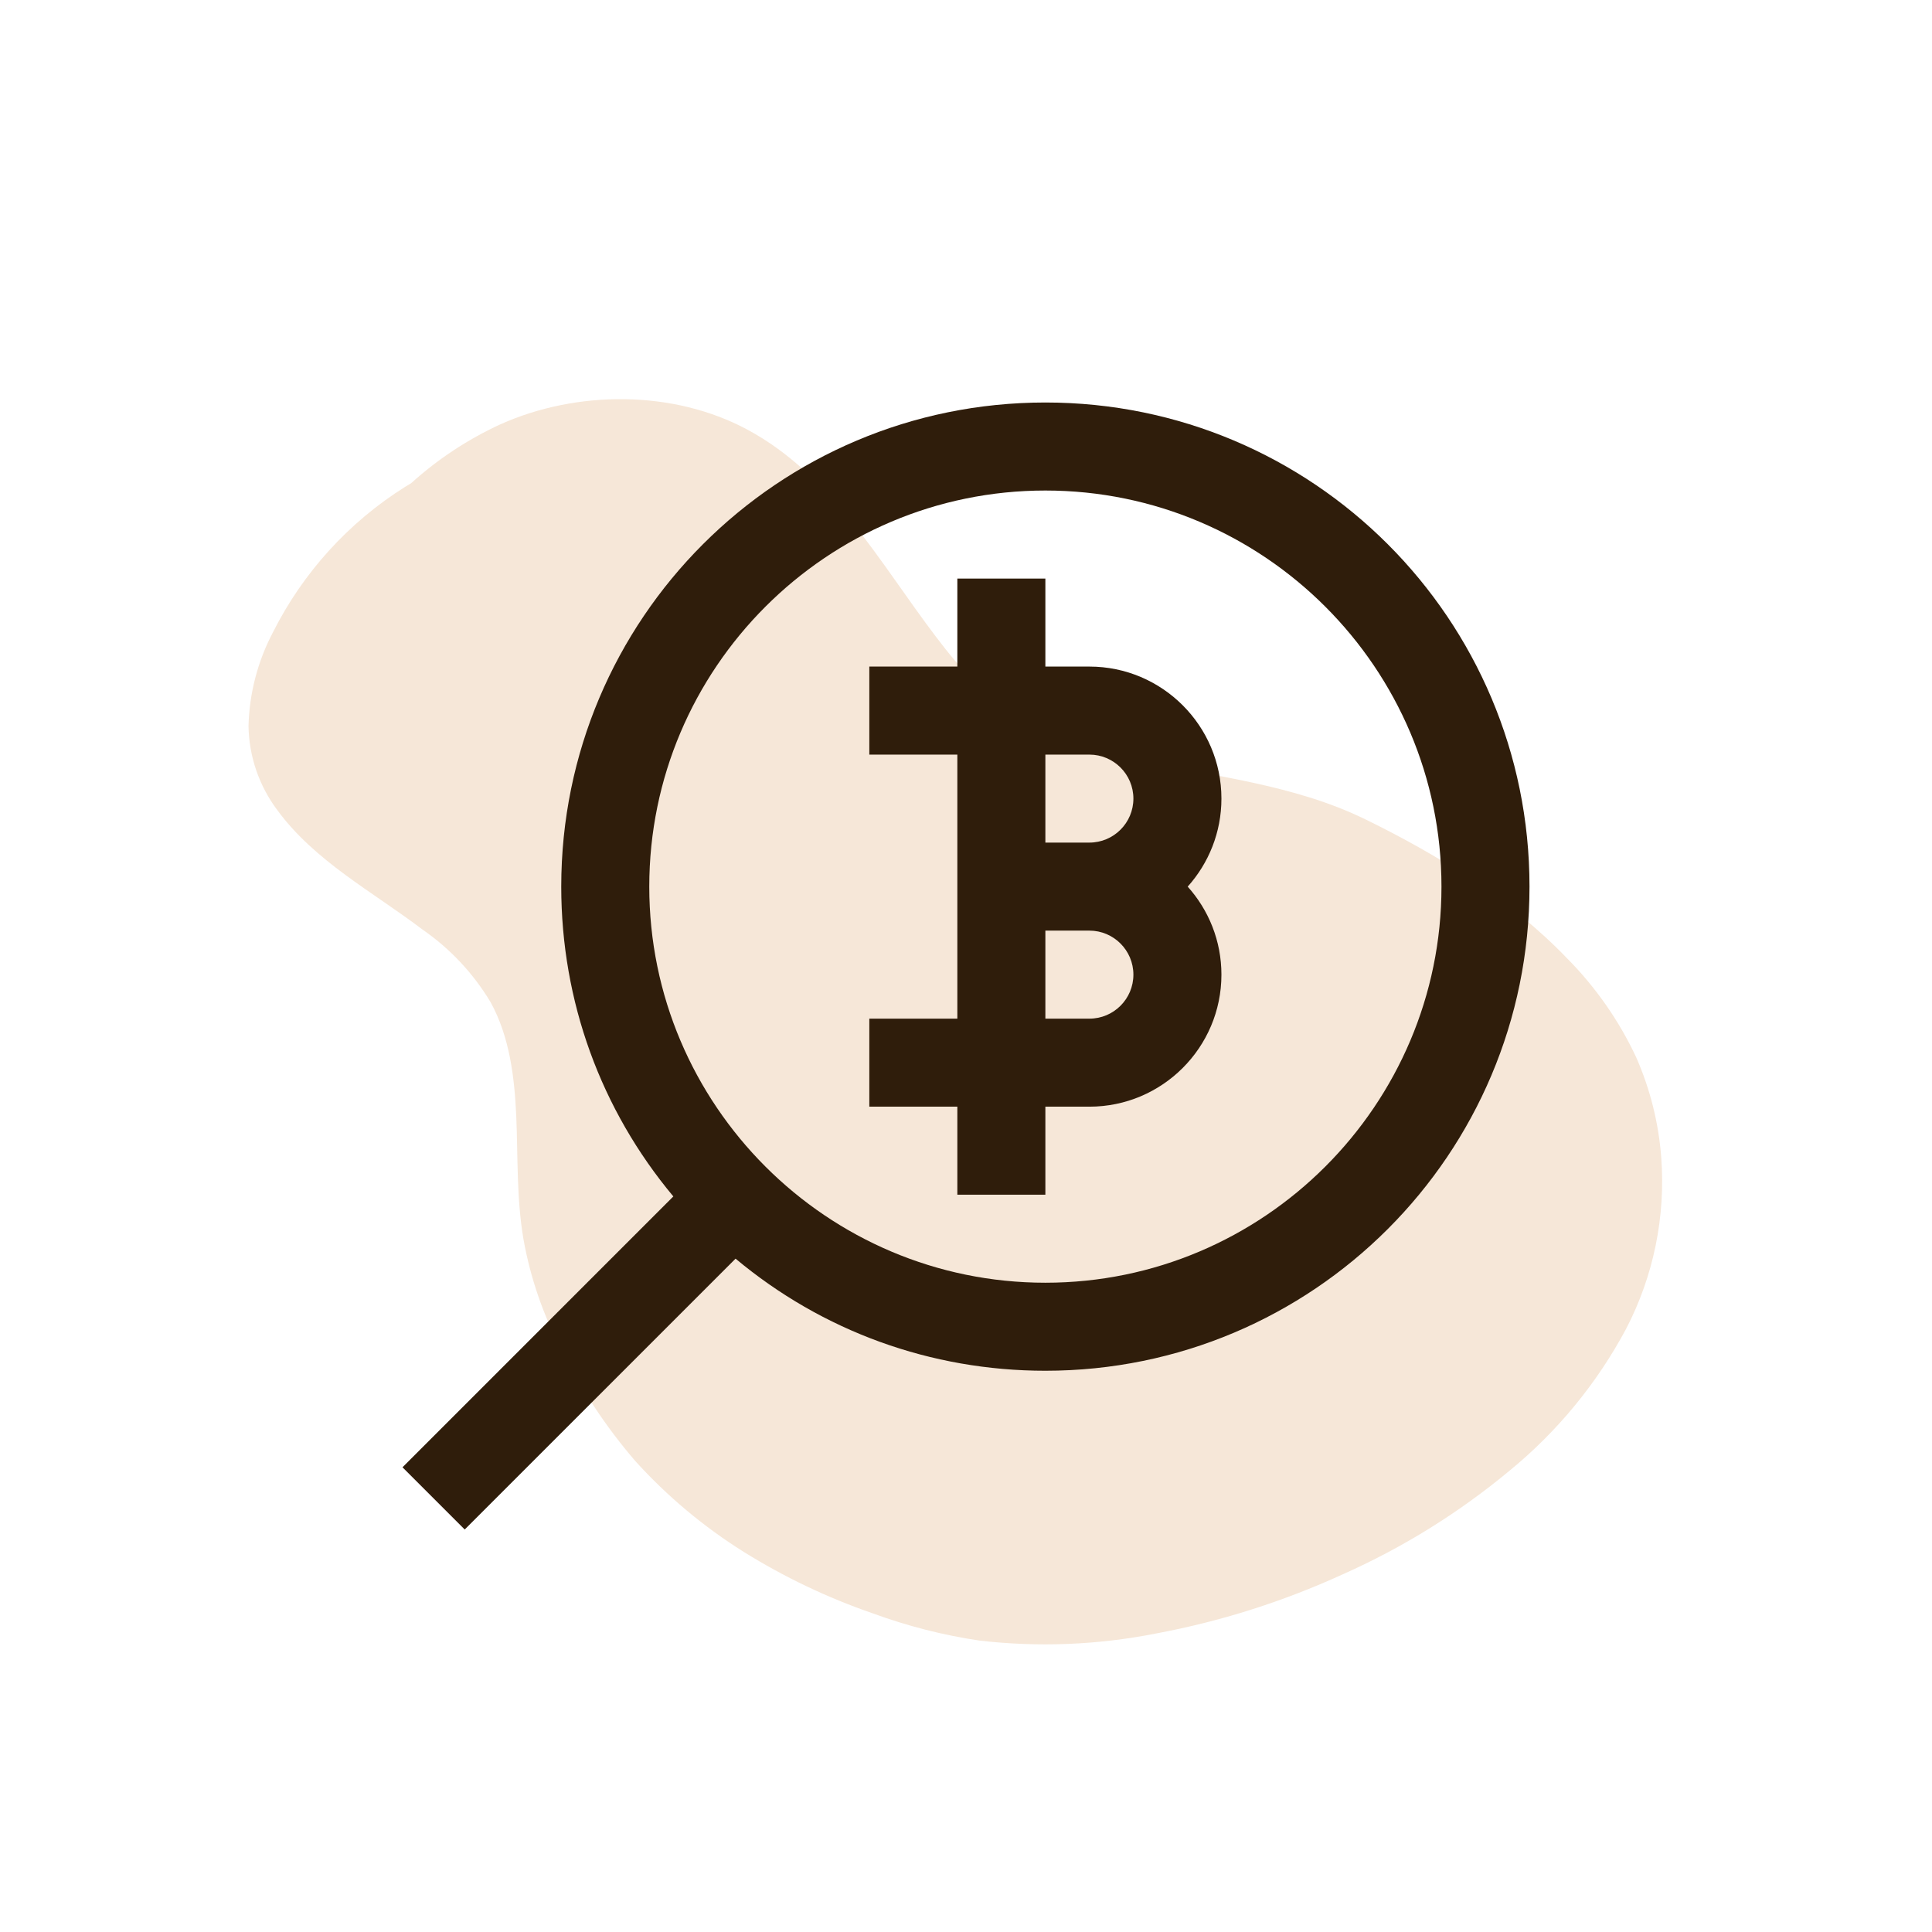
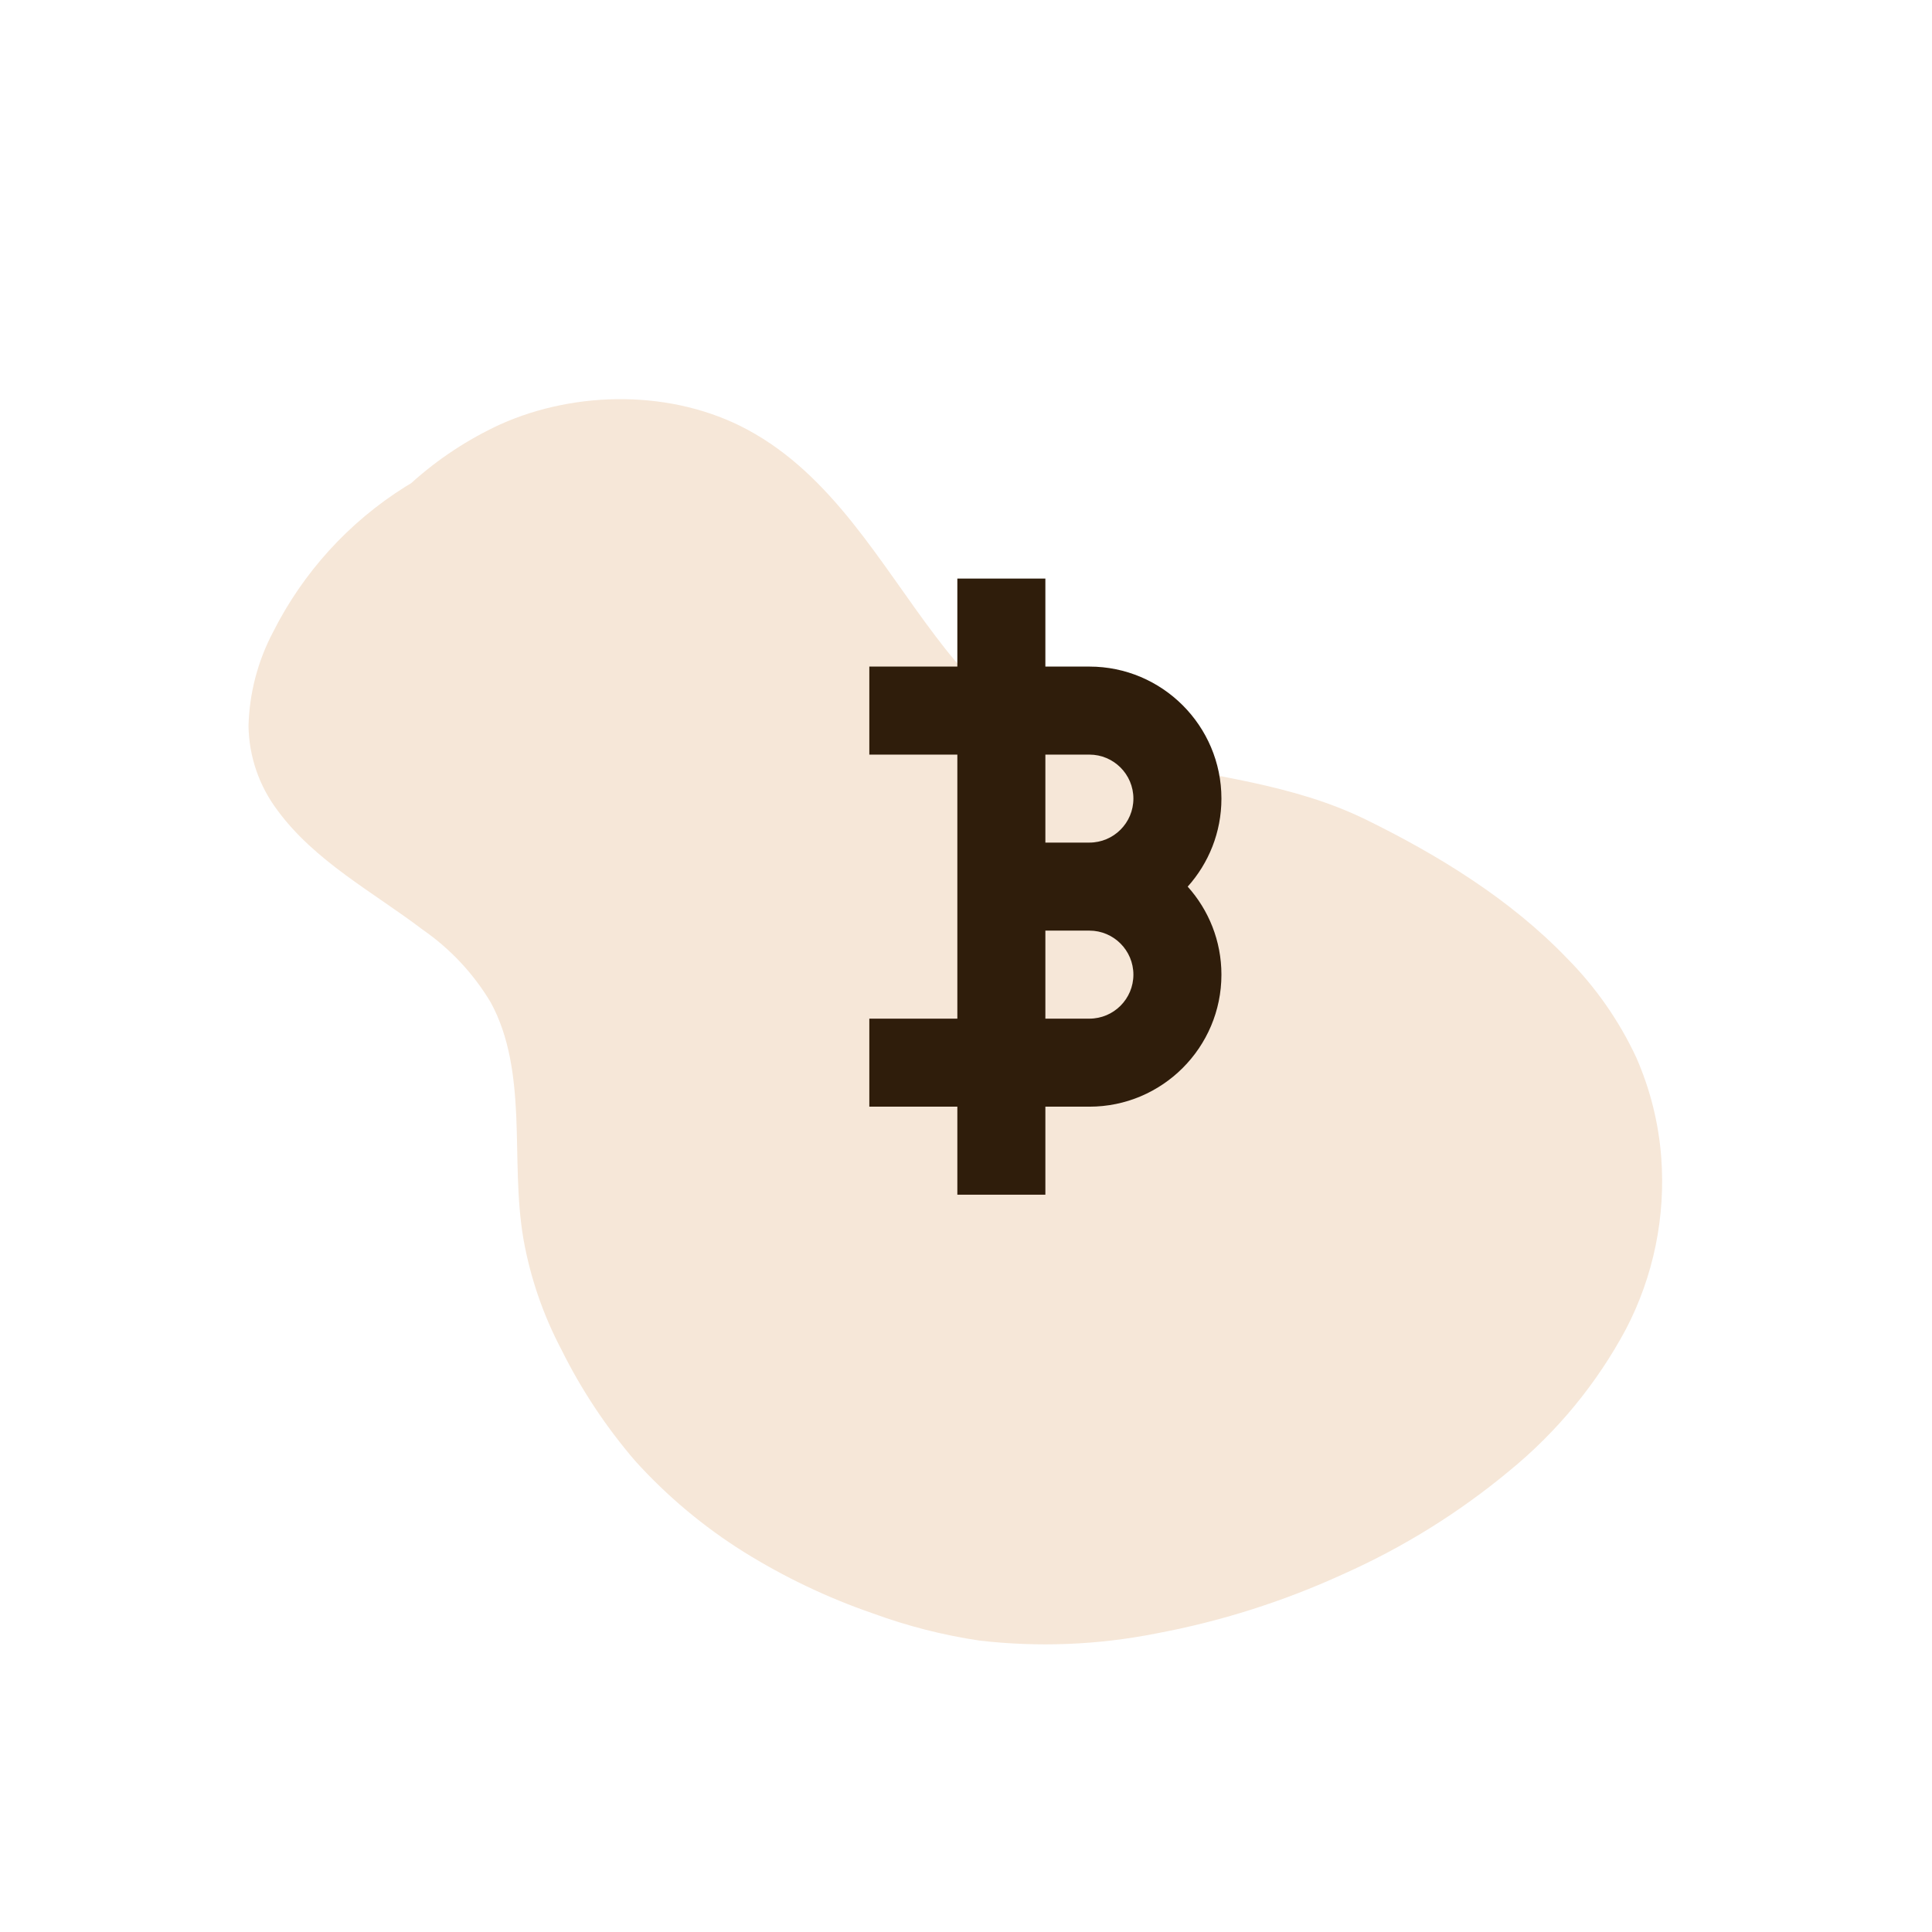
<svg xmlns="http://www.w3.org/2000/svg" width="48" height="48" viewBox="0 0 48 48" fill="none">
-   <path d="M13.952 33.538C13.496 32.675 13.176 31.746 13.005 30.785C12.831 29.771 12.87 28.744 12.826 27.72C12.781 26.753 12.662 25.766 12.192 24.905C11.764 24.189 11.188 23.573 10.502 23.098C9.27 22.162 7.816 21.395 6.887 20.123C6.436 19.521 6.187 18.793 6.174 18.041C6.194 17.227 6.402 16.429 6.782 15.708C7.527 14.226 8.663 12.975 10.069 12.093L10.215 12.005C10.876 11.407 11.625 10.913 12.435 10.541C14.33 9.693 16.722 9.683 18.565 10.672C20.668 11.8 21.851 13.972 23.246 15.81C23.88 16.65 24.564 17.413 25.5 17.927C26.347 18.368 27.254 18.684 28.192 18.867C30.125 19.293 32.129 19.479 33.93 20.36C35.731 21.242 37.527 22.344 38.936 23.812C39.646 24.528 40.227 25.361 40.653 26.274C40.998 27.06 41.208 27.898 41.273 28.754C41.384 30.228 41.082 31.703 40.4 33.015C39.675 34.371 38.689 35.571 37.498 36.544C36.243 37.587 34.849 38.452 33.357 39.115C31.877 39.792 30.32 40.285 28.72 40.584C27.274 40.87 25.793 40.929 24.329 40.759C23.426 40.624 22.54 40.398 21.683 40.083C20.562 39.697 19.488 39.185 18.481 38.558C17.481 37.932 16.572 37.171 15.781 36.296C15.059 35.456 14.444 34.53 13.952 33.538V33.538Z" fill="#F6E7D8" />
+   <path d="M13.952 33.538C13.496 32.675 13.176 31.746 13.005 30.785C12.831 29.771 12.87 28.744 12.826 27.72C12.781 26.753 12.662 25.766 12.192 24.905C11.764 24.189 11.188 23.573 10.502 23.098C9.27 22.162 7.816 21.395 6.887 20.123C6.436 19.521 6.187 18.793 6.174 18.041C6.194 17.227 6.402 16.429 6.782 15.708C7.527 14.226 8.663 12.975 10.069 12.093L10.215 12.005C10.876 11.407 11.625 10.913 12.435 10.541C14.33 9.693 16.722 9.683 18.565 10.672C20.668 11.8 21.851 13.972 23.246 15.81C23.88 16.65 24.564 17.413 25.5 17.927C26.347 18.368 27.254 18.684 28.192 18.867C30.125 19.293 32.129 19.479 33.93 20.36C35.731 21.242 37.527 22.344 38.936 23.812C39.646 24.528 40.227 25.361 40.653 26.274C40.998 27.06 41.208 27.898 41.273 28.754C41.384 30.228 41.082 31.703 40.4 33.015C39.675 34.371 38.689 35.571 37.498 36.544C36.243 37.587 34.849 38.452 33.357 39.115C31.877 39.792 30.32 40.285 28.72 40.584C27.274 40.87 25.793 40.929 24.329 40.759C23.426 40.624 22.54 40.398 21.683 40.083C20.562 39.697 19.488 39.185 18.481 38.558C17.481 37.932 16.572 37.171 15.781 36.296C15.059 35.456 14.444 34.53 13.952 33.538Z" fill="#F6E7D8" />
  <g clip-path="url(#clip0_1612_119)">
    <path d="M27.066 16.561H25.972V14.374H23.785V16.561H21.598V18.748H23.785V25.308H21.598V27.495H23.785V29.682H25.972V27.495H27.066C28.874 27.495 30.346 26.024 30.346 24.215C30.346 23.375 30.029 22.609 29.508 22.028C30.029 21.447 30.346 20.68 30.346 19.841C30.346 18.032 28.874 16.561 27.066 16.561ZM27.066 18.748C27.669 18.748 28.159 19.238 28.159 19.841C28.159 20.444 27.669 20.934 27.066 20.934H25.972V18.748H27.066ZM27.066 25.308H25.972V23.121H27.066C27.669 23.121 28.159 23.612 28.159 24.215C28.159 24.818 27.669 25.308 27.066 25.308Z" fill="#2F1D0B" />
-     <path d="M25.972 10C19.324 10 13.944 15.38 13.944 22.028C13.944 24.873 14.926 27.567 16.729 29.725L10 36.454L11.546 38L18.275 31.271C20.433 33.074 23.127 34.056 25.972 34.056C32.62 34.056 38 28.676 38 22.028C38 15.38 32.62 10 25.972 10ZM25.972 31.869C20.546 31.869 16.131 27.454 16.131 22.028C16.131 16.602 20.546 12.187 25.972 12.187C31.398 12.187 35.813 16.602 35.813 22.028C35.813 27.454 31.398 31.869 25.972 31.869Z" fill="#2F1D0B" />
  </g>
  <defs>
    <clipPath id="clip0_1612_119">
      <rect width="28" height="28" fill="white" transform="translate(10 10)" />
    </clipPath>
  </defs>
</svg>